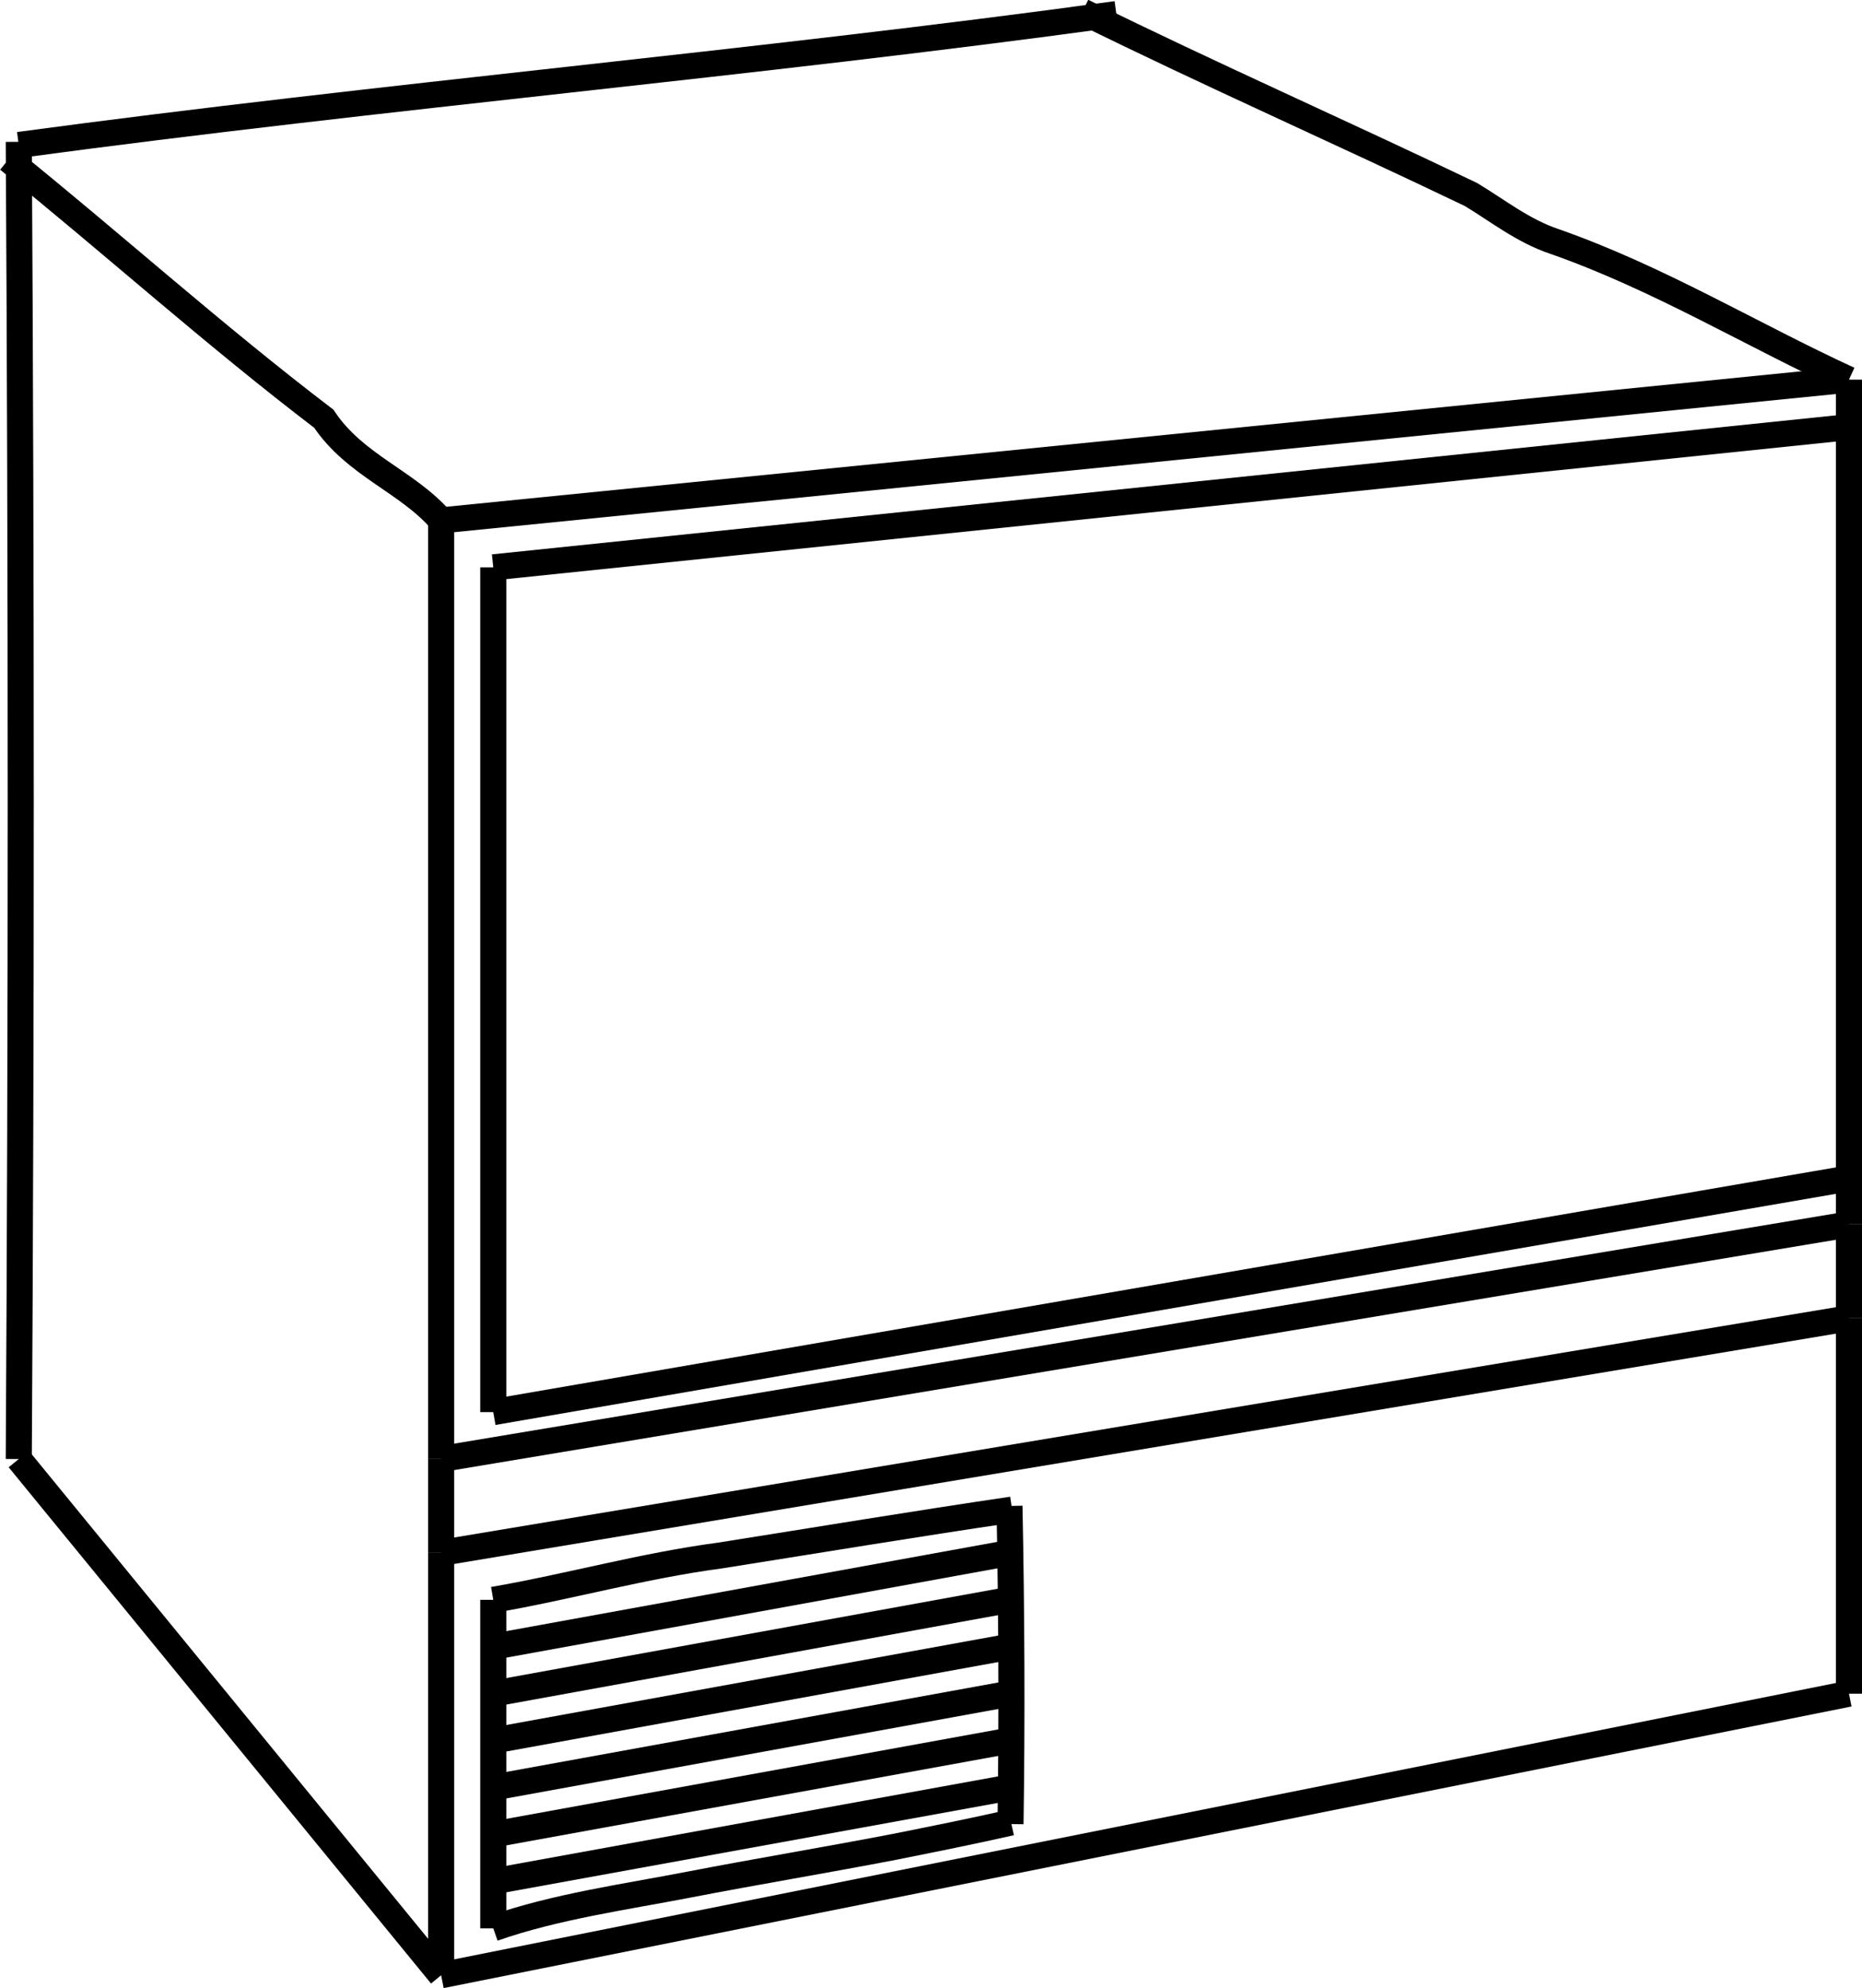
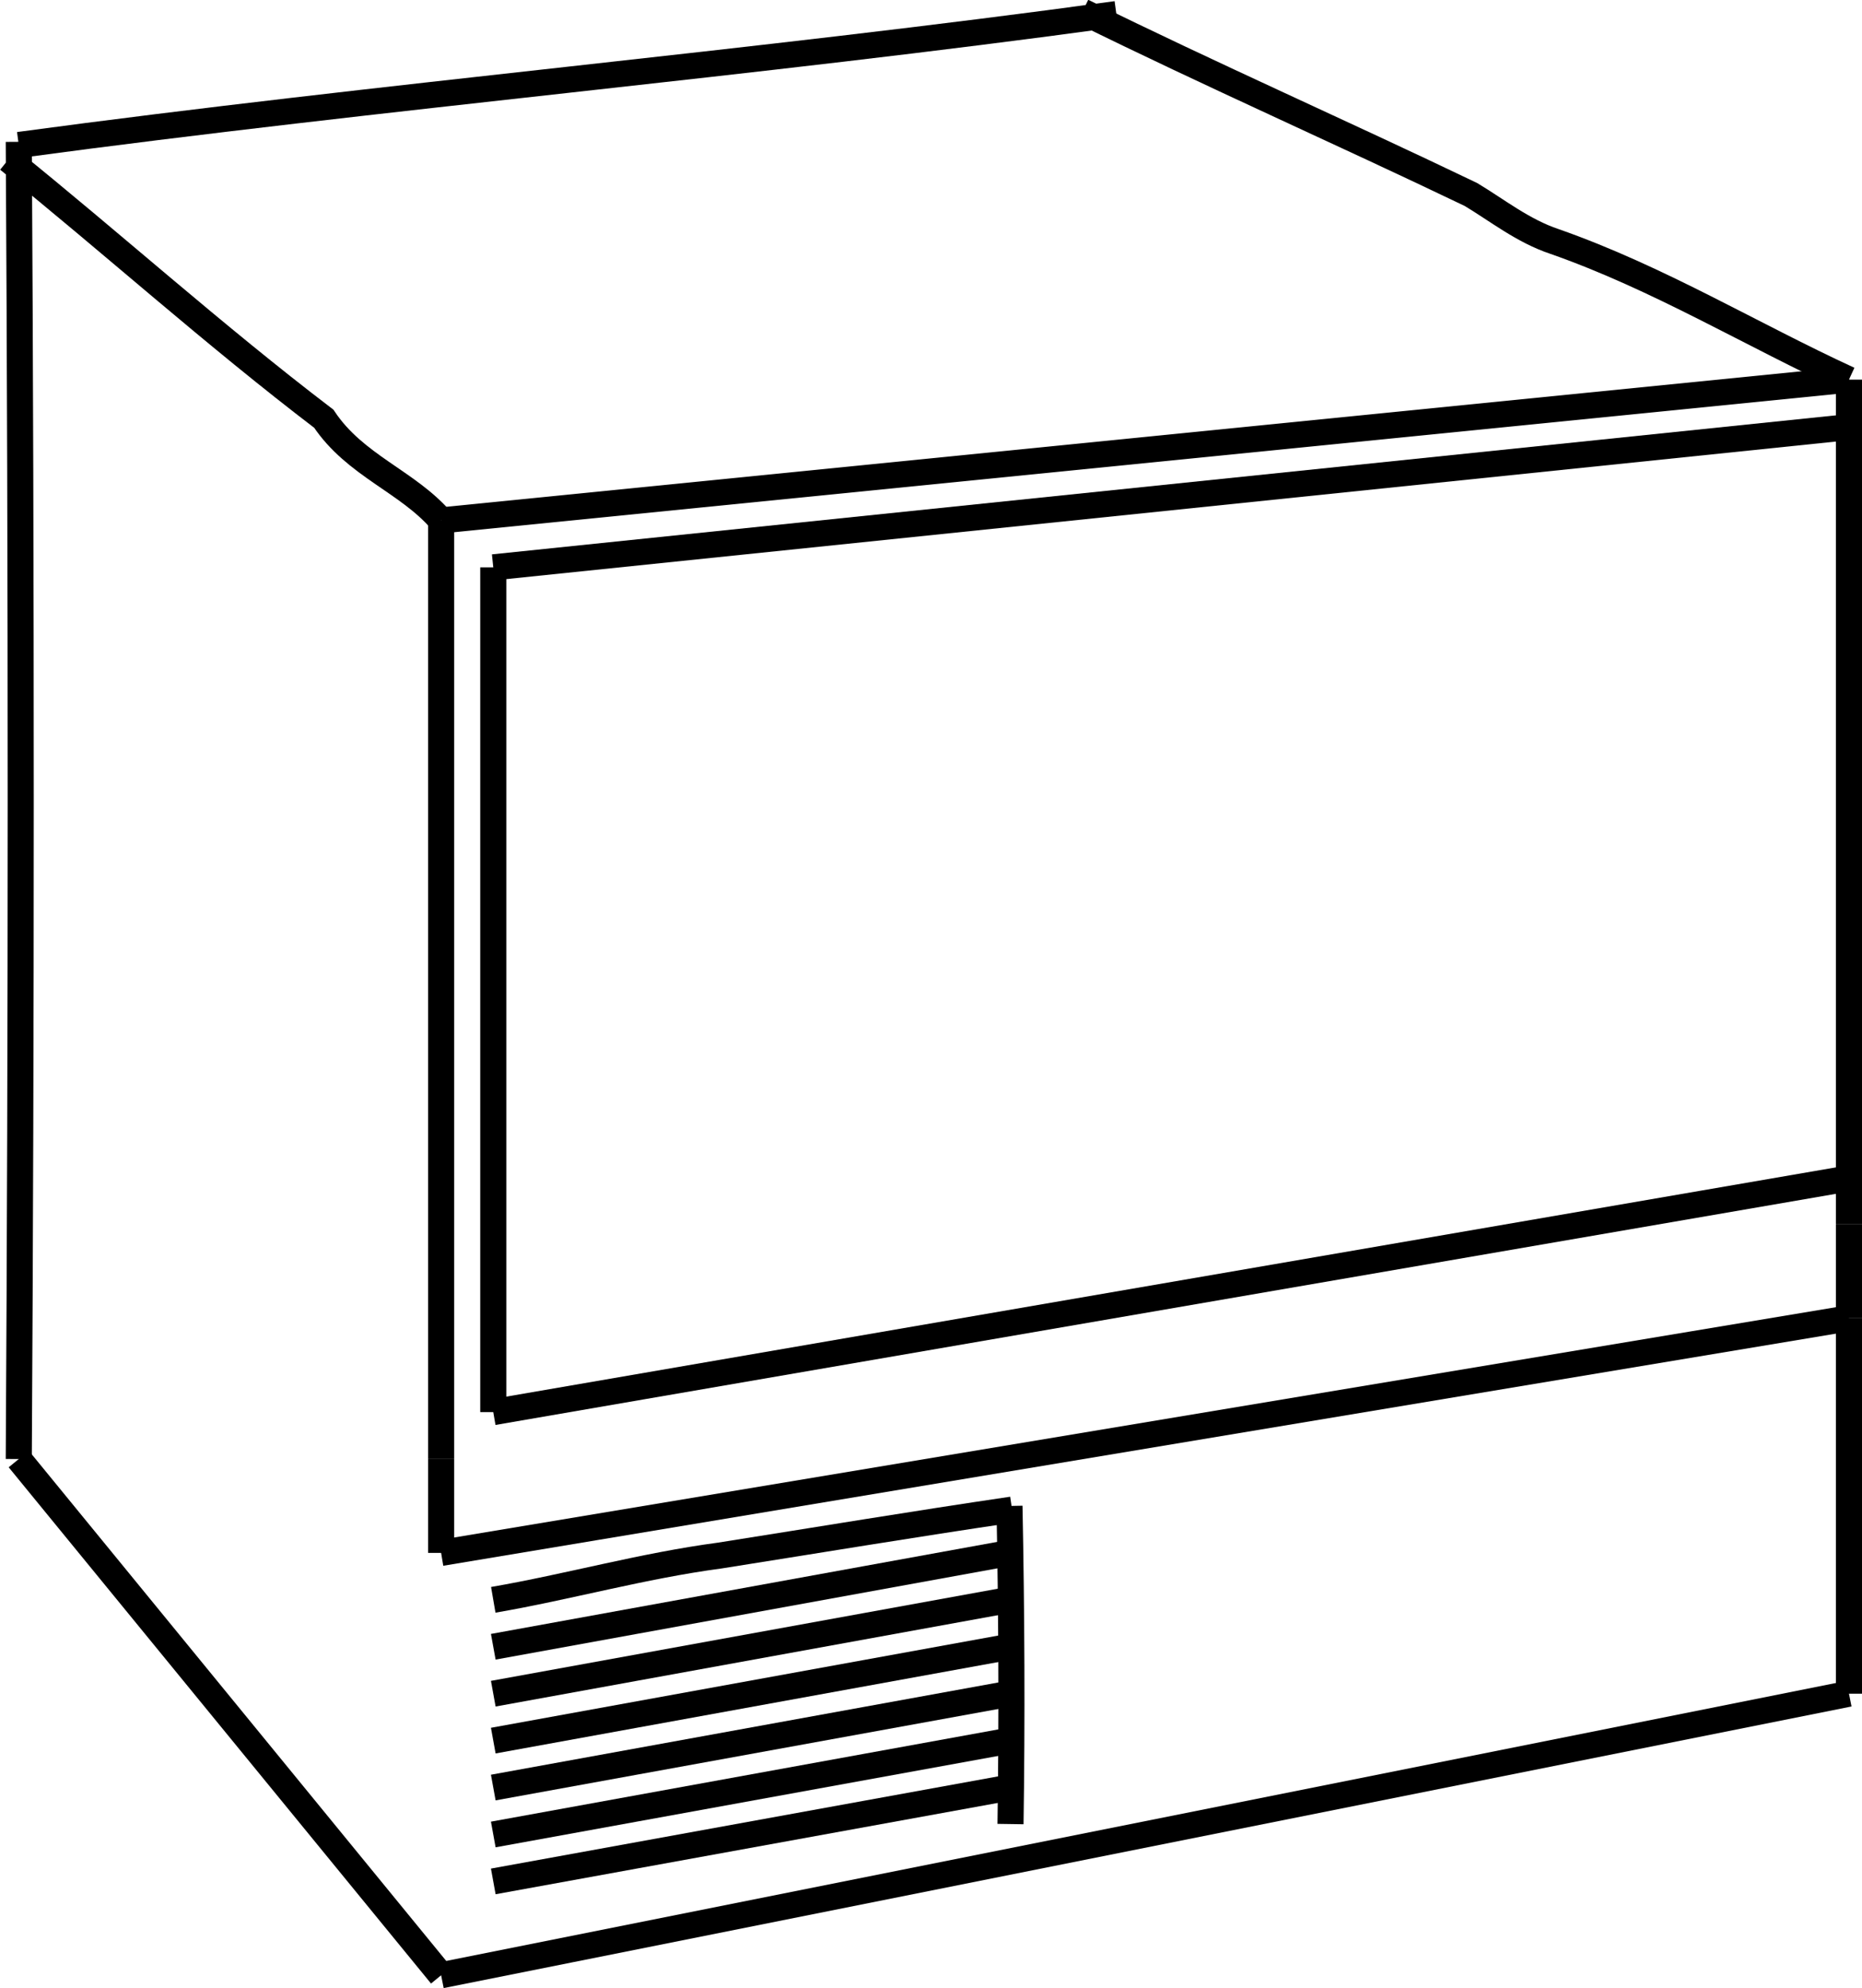
<svg xmlns="http://www.w3.org/2000/svg" viewBox="0 0 357.1 381.3">
  <defs>
    <style> .cls-1 { fill: none; stroke: #000; stroke-miterlimit: 10; stroke-width: 5px; } </style>
  </defs>
  <g id="Layer_2" data-name="Layer 2">
    <g id="Layer_1-2" data-name="Layer 1">
      <line class="cls-1" x1="84.6" y1="99.8" x2="84.6" y2="279.8" />
      <line class="cls-1" x1="84.6" y1="99.8" x2="354.6" y2="72.8" />
-       <line class="cls-1" x1="84.6" y1="279.8" x2="354.6" y2="234.8" />
      <line class="cls-1" x1="354.6" y1="234.8" x2="354.6" y2="72.8" />
      <line class="cls-1" x1="84.6" y1="297.8" x2="354.6" y2="252.8" />
-       <line class="cls-1" x1="84.6" y1="297.8" x2="84.6" y2="378.8" />
      <line class="cls-1" x1="84.6" y1="378.8" x2="354.6" y2="324.8" />
      <line class="cls-1" x1="354.6" y1="252.8" x2="354.6" y2="324.8" />
      <line class="cls-1" x1="84.6" y1="378.8" x2="3.6" y2="279.8" />
      <path class="cls-1" d="M3.6,279.8c.5-83.5.5-168.5,0-252.6" />
      <path class="cls-1" d="M84.6,99.8c-6.5-7.5-16.5-10.5-22.5-19.5-21-16-41-34-60.5-49.7" />
      <path class="cls-1" d="M3.6,27.8C74.1,18.3,144.1,12.3,214.1,2.7" />
      <path class="cls-1" d="M354.6,72.8c-18.5-8.5-36.5-19.5-56.5-26.5-6-2-11-6-16-9-25-12-50-23-74.5-35.1" />
      <line class="cls-1" x1="354.6" y1="234.8" x2="354.6" y2="252.8" />
      <line class="cls-1" x1="84.6" y1="279.8" x2="84.6" y2="297.8" />
-       <line class="cls-1" x1="94.6" y1="306.8" x2="94.6" y2="369.8" />
      <path class="cls-1" d="M94.6,306.8c14.5-2.5,28.5-6.5,43.5-8.5,19-3,37-6,56-8.8" />
-       <path class="cls-1" d="M94.6,369.8c12-4.2,25.2-6,37.6-8.4s26.2-4.7,39.2-7.2c7.5-1.5,15-3,22.5-4.7" />
      <path class="cls-1" d="M193.6,288.8c.4,20.3.5,40.7.2,61" />
      <line class="cls-1" x1="94.6" y1="315.8" x2="193.6" y2="297.8" />
      <line class="cls-1" x1="94.6" y1="324.8" x2="193.6" y2="306.8" />
      <line class="cls-1" x1="94.6" y1="333.8" x2="193.6" y2="315.8" />
      <line class="cls-1" x1="94.6" y1="342.8" x2="193.6" y2="324.8" />
      <line class="cls-1" x1="94.6" y1="351.8" x2="193.6" y2="333.8" />
      <line class="cls-1" x1="94.6" y1="360.8" x2="193.6" y2="342.8" />
      <line class="cls-1" x1="94.6" y1="108.8" x2="94.6" y2="270.8" />
      <line class="cls-1" x1="94.6" y1="108.8" x2="355.6" y2="81.8" />
      <line class="cls-1" x1="94.6" y1="270.8" x2="355.6" y2="225.8" />
    </g>
  </g>
</svg>